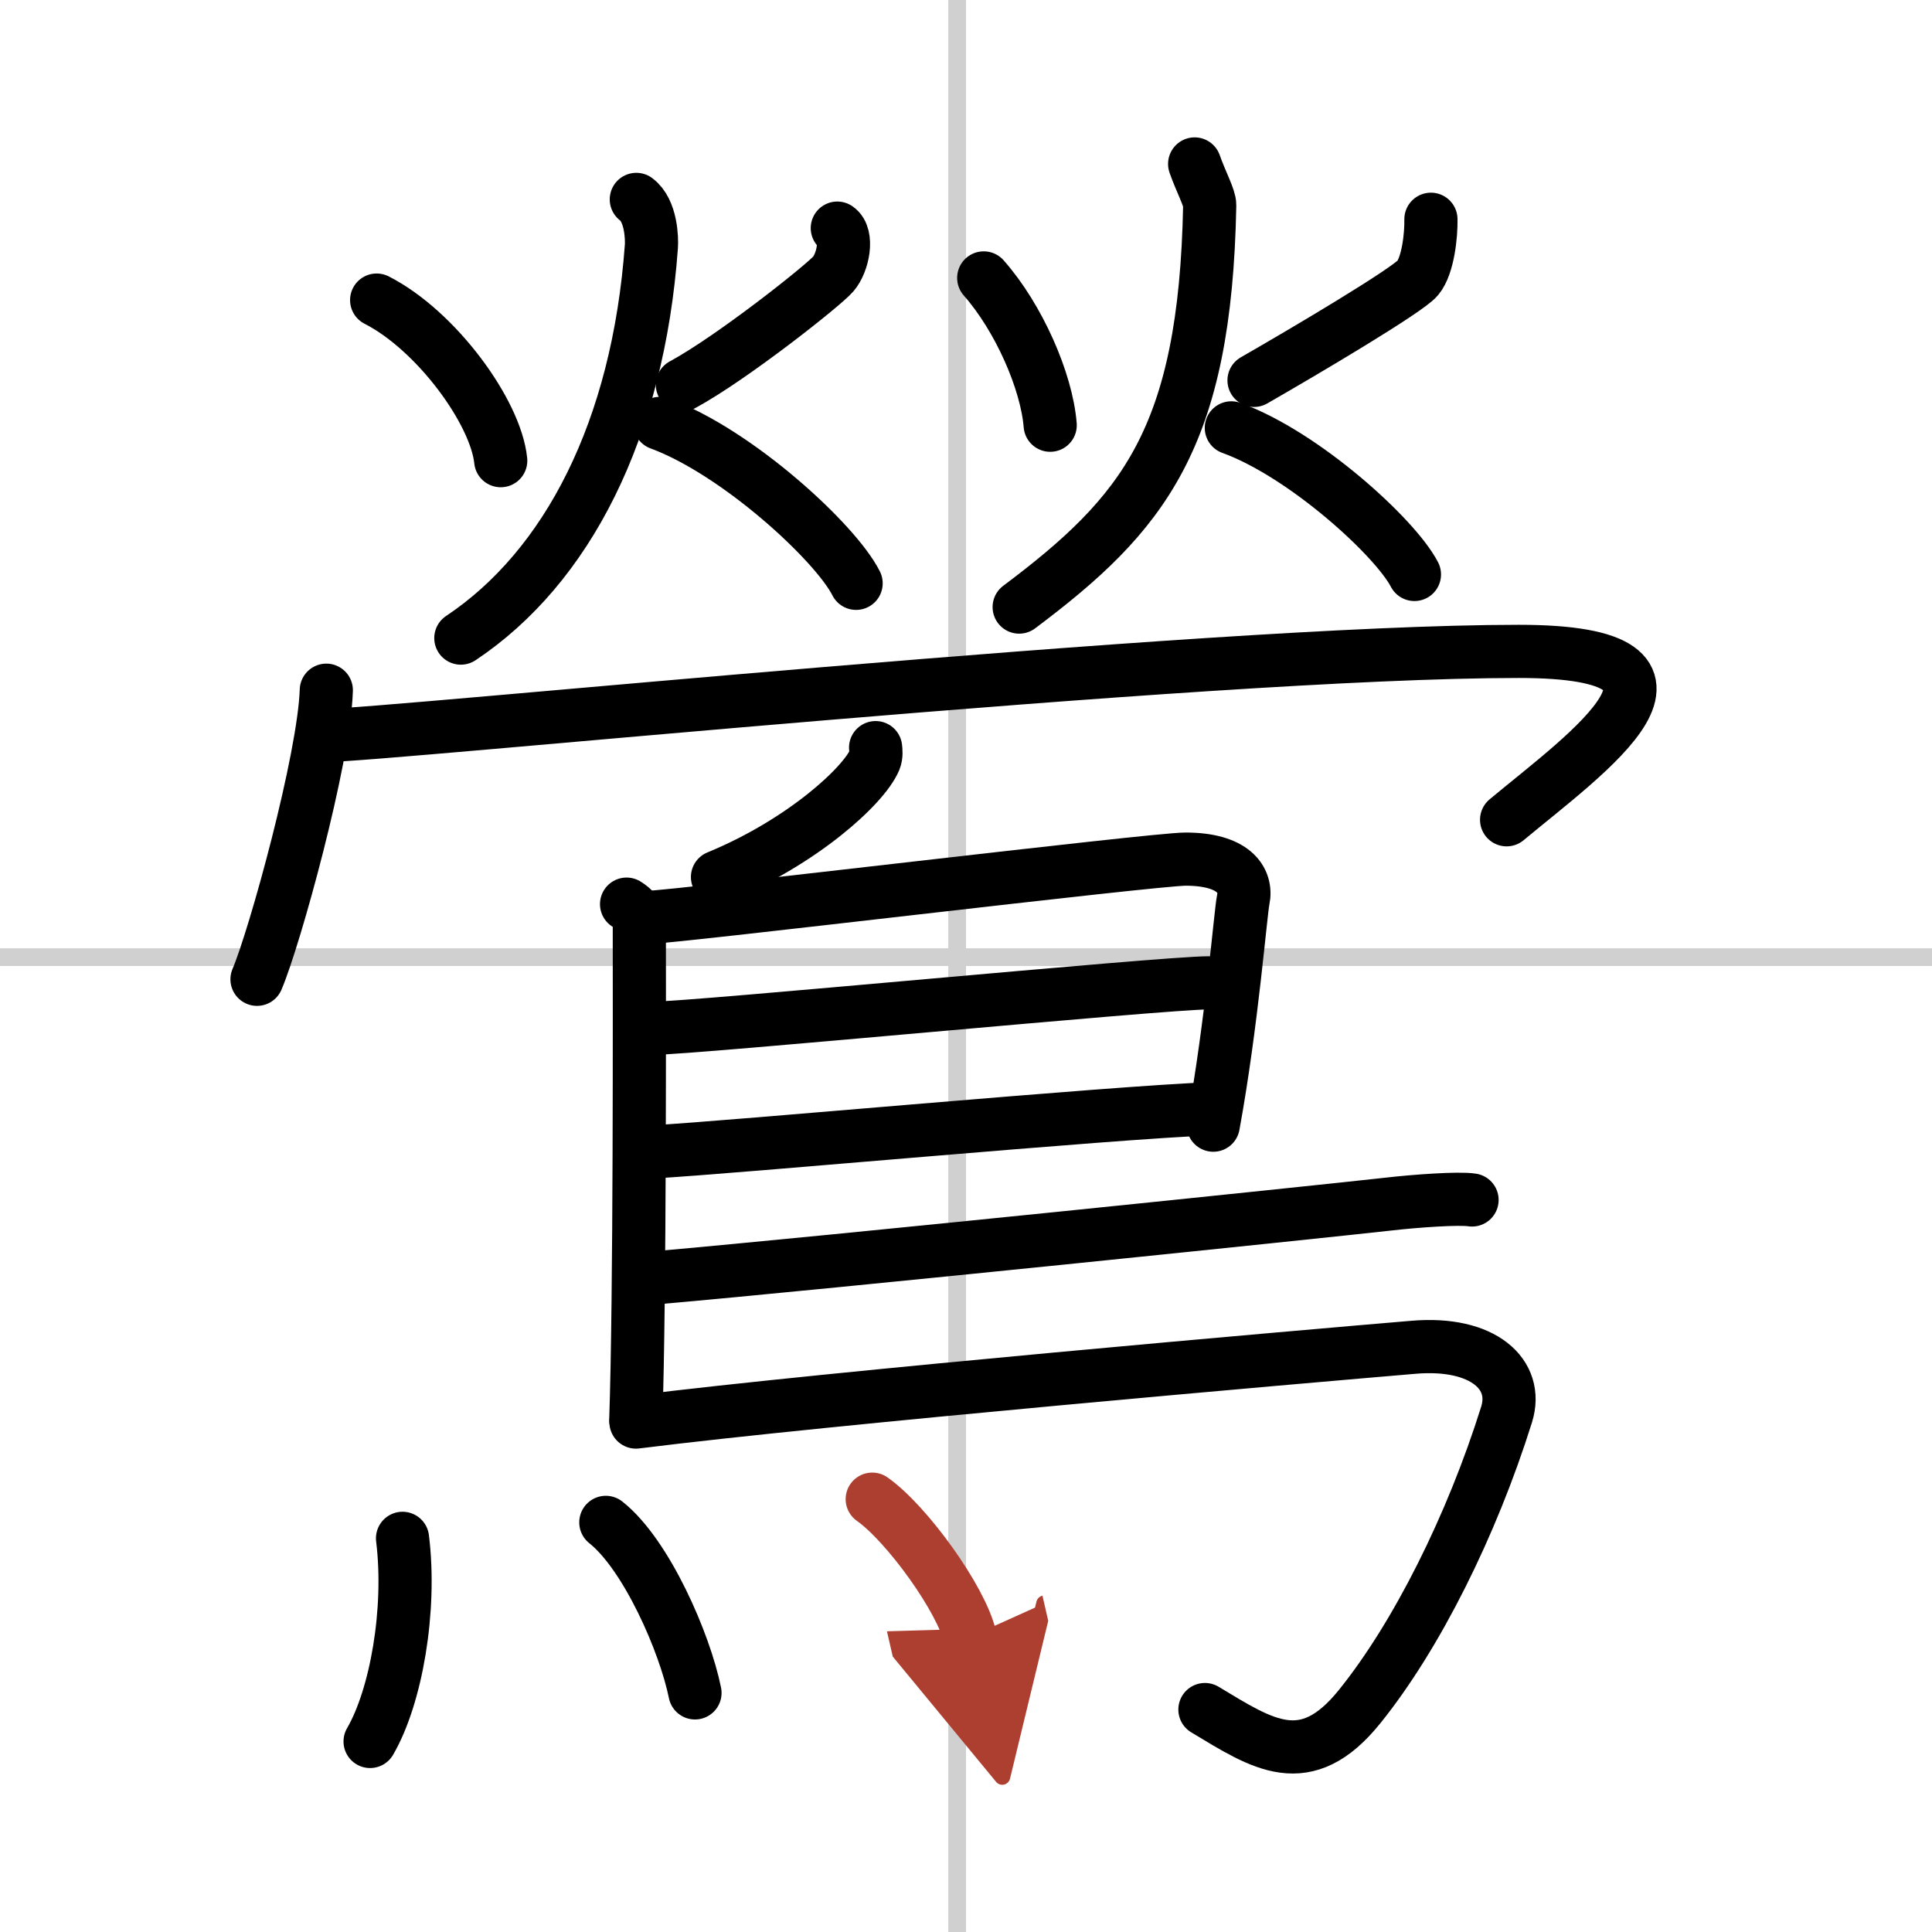
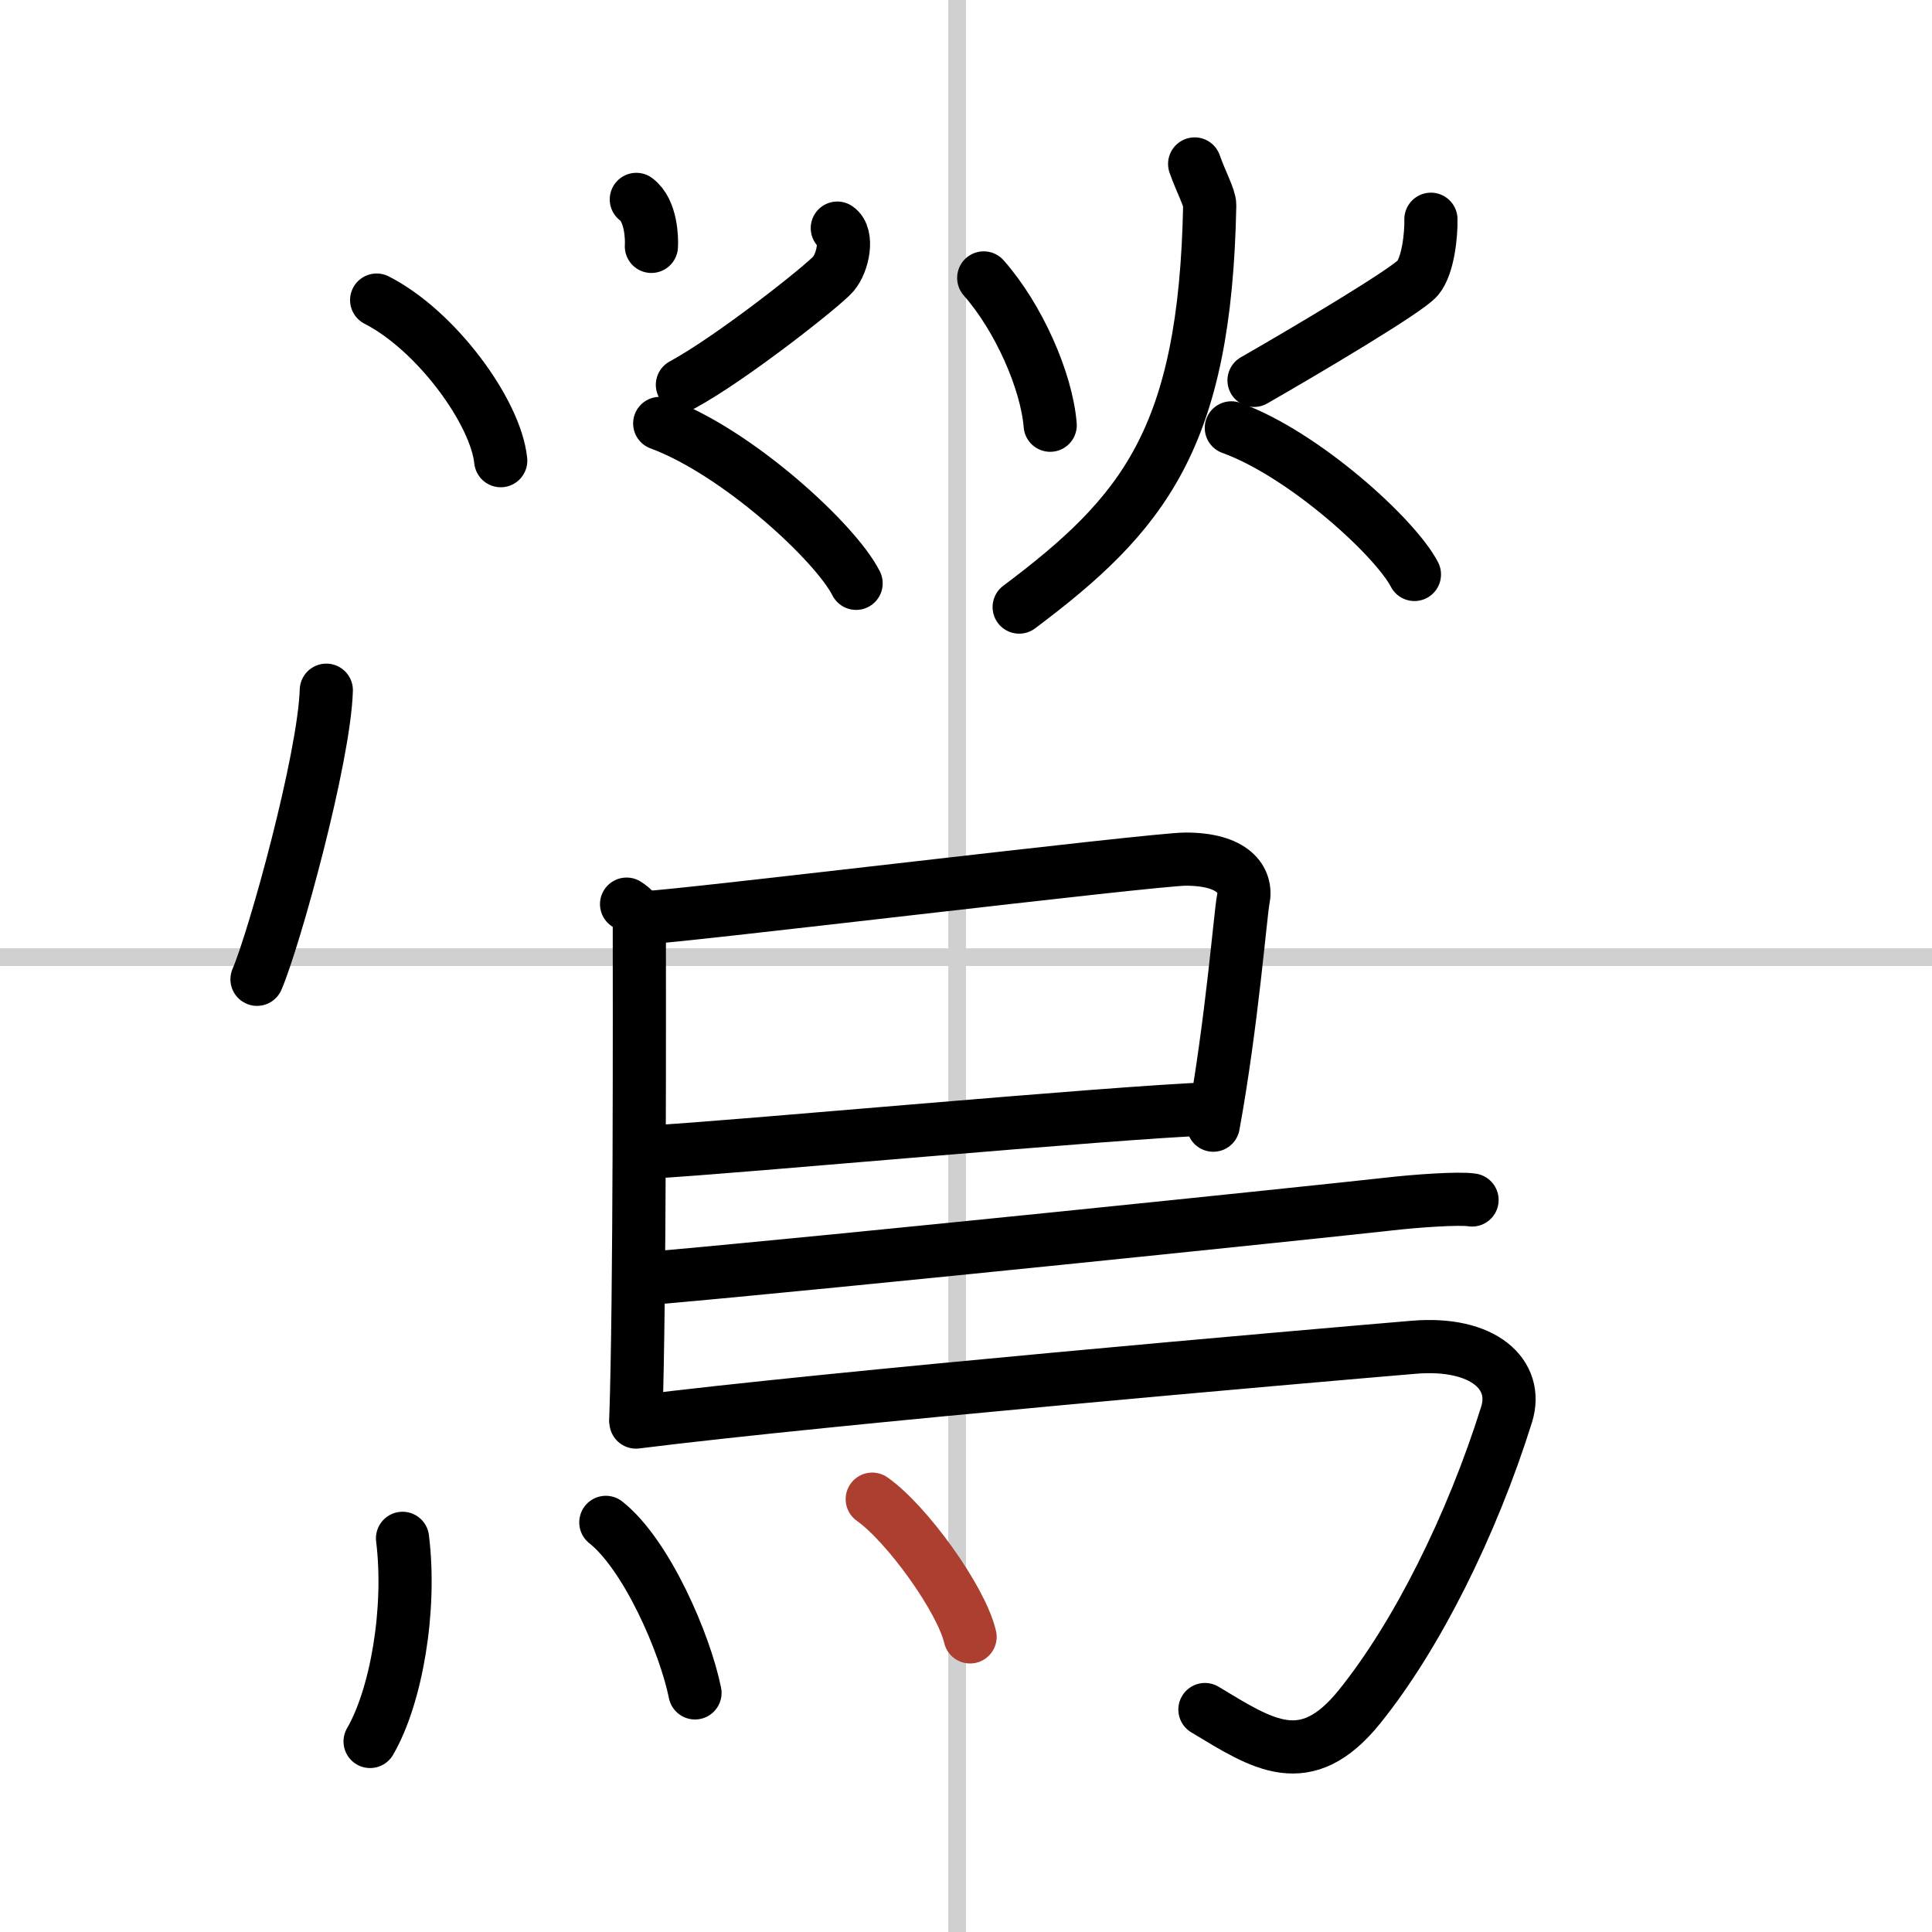
<svg xmlns="http://www.w3.org/2000/svg" width="400" height="400" viewBox="0 0 109 109">
  <defs>
    <marker id="a" markerWidth="4" orient="auto" refX="1" refY="5" viewBox="0 0 10 10">
-       <polyline points="0 0 10 5 0 10 1 5" fill="#ad3f31" stroke="#ad3f31" />
-     </marker>
+       </marker>
  </defs>
  <g fill="none" stroke="#000" stroke-linecap="round" stroke-linejoin="round" stroke-width="3">
    <rect width="100%" height="100%" fill="#fff" stroke="#fff" />
    <line x1="54" x2="54" y2="109" stroke="#d0d0d0" stroke-width="1" />
    <line x2="109" y1="54" y2="54" stroke="#d0d0d0" stroke-width="1" />
    <path d="m21.25 16.93c3.36 1.71 6.72 6.31 7 9.06" />
    <path d="m47.24 12.87c0.62 0.42 0.33 1.94-0.23 2.59s-5.72 4.74-8.51 6.25" />
-     <path d="M35.9,11.25c0.85,0.63,0.88,2.24,0.85,2.65C36,24.25,32,32,26,36" />
+     <path d="M35.9,11.25c0.85,0.63,0.88,2.24,0.85,2.65" />
    <path d="m37.22 23.89c4.39 1.62 9.93 6.73 11.08 9.02" />
    <path d="m55.5 15.68c1.97 2.23 3.55 5.82 3.75 8.31" />
    <path d="m80.73 12.37c0.02 0.88-0.16 2.61-0.74 3.31-0.57 0.7-6.38 4.14-9.24 5.78" />
    <path d="M67.4,9.25c0.35,1,0.86,1.92,0.85,2.33C68,24.75,64.5,29,57.5,34.25" />
    <path d="m69.47 24.14c4.09 1.48 9.25 6.18 10.33 8.27" />
    <path d="m18.41 38.94c-0.12 3.87-2.92 14-3.91 16.31" />
-     <path d="m18.22 41.5c3.53 0 49.75-4.75 67.47-4.75 12.06 0 3.81 5.75-0.69 9.5" />
-     <path d="m49.4 42.18c0.02 0.17 0.05 0.44-0.05 0.69-0.61 1.46-4.1 4.65-8.87 6.61" />
    <path d="m35.35 51.01c0.4 0.25 0.72 0.59 0.72 1.02 0 4.38 0.04 21.18-0.2 28.07" />
    <path d="m36.56 51.76c1.86-0.06 28.52-3.29 30.33-3.29 2.68 0 3.49 1.16 3.25 2.3-0.15 0.7-0.64 6.98-1.69 12.71" />
-     <path d="m36.86 58.01c2.28 0 28.75-2.56 31.32-2.56" />
    <path d="m36.76 64.99c4.64-0.25 25.9-2.23 31.67-2.44" />
    <path d="m37.01 72.09c9.79-0.86 37.15-3.69 41.35-4.16 1.47-0.17 3.95-0.35 4.69-0.23" />
    <path d="m35.88 80.23c10.89-1.37 37.84-3.71 43.88-4.22 3.93-0.33 5.94 1.54 5.24 3.79-1.96 6.26-5.08 12.5-8.29 16.48-3.05 3.79-5.46 2.14-8.73 0.17" />
    <path d="m22.71 86.79c0.5 4.04-0.36 8.93-1.83 11.46" />
    <path d="m34.18 85.89c2.29 1.81 4.46 6.8 5.03 9.62" />
    <path d="m49.21 84.58c1.95 1.37 5.03 5.64 5.52 7.77" marker-end="url(#a)" stroke="#ad3f31" />
  </g>
</svg>